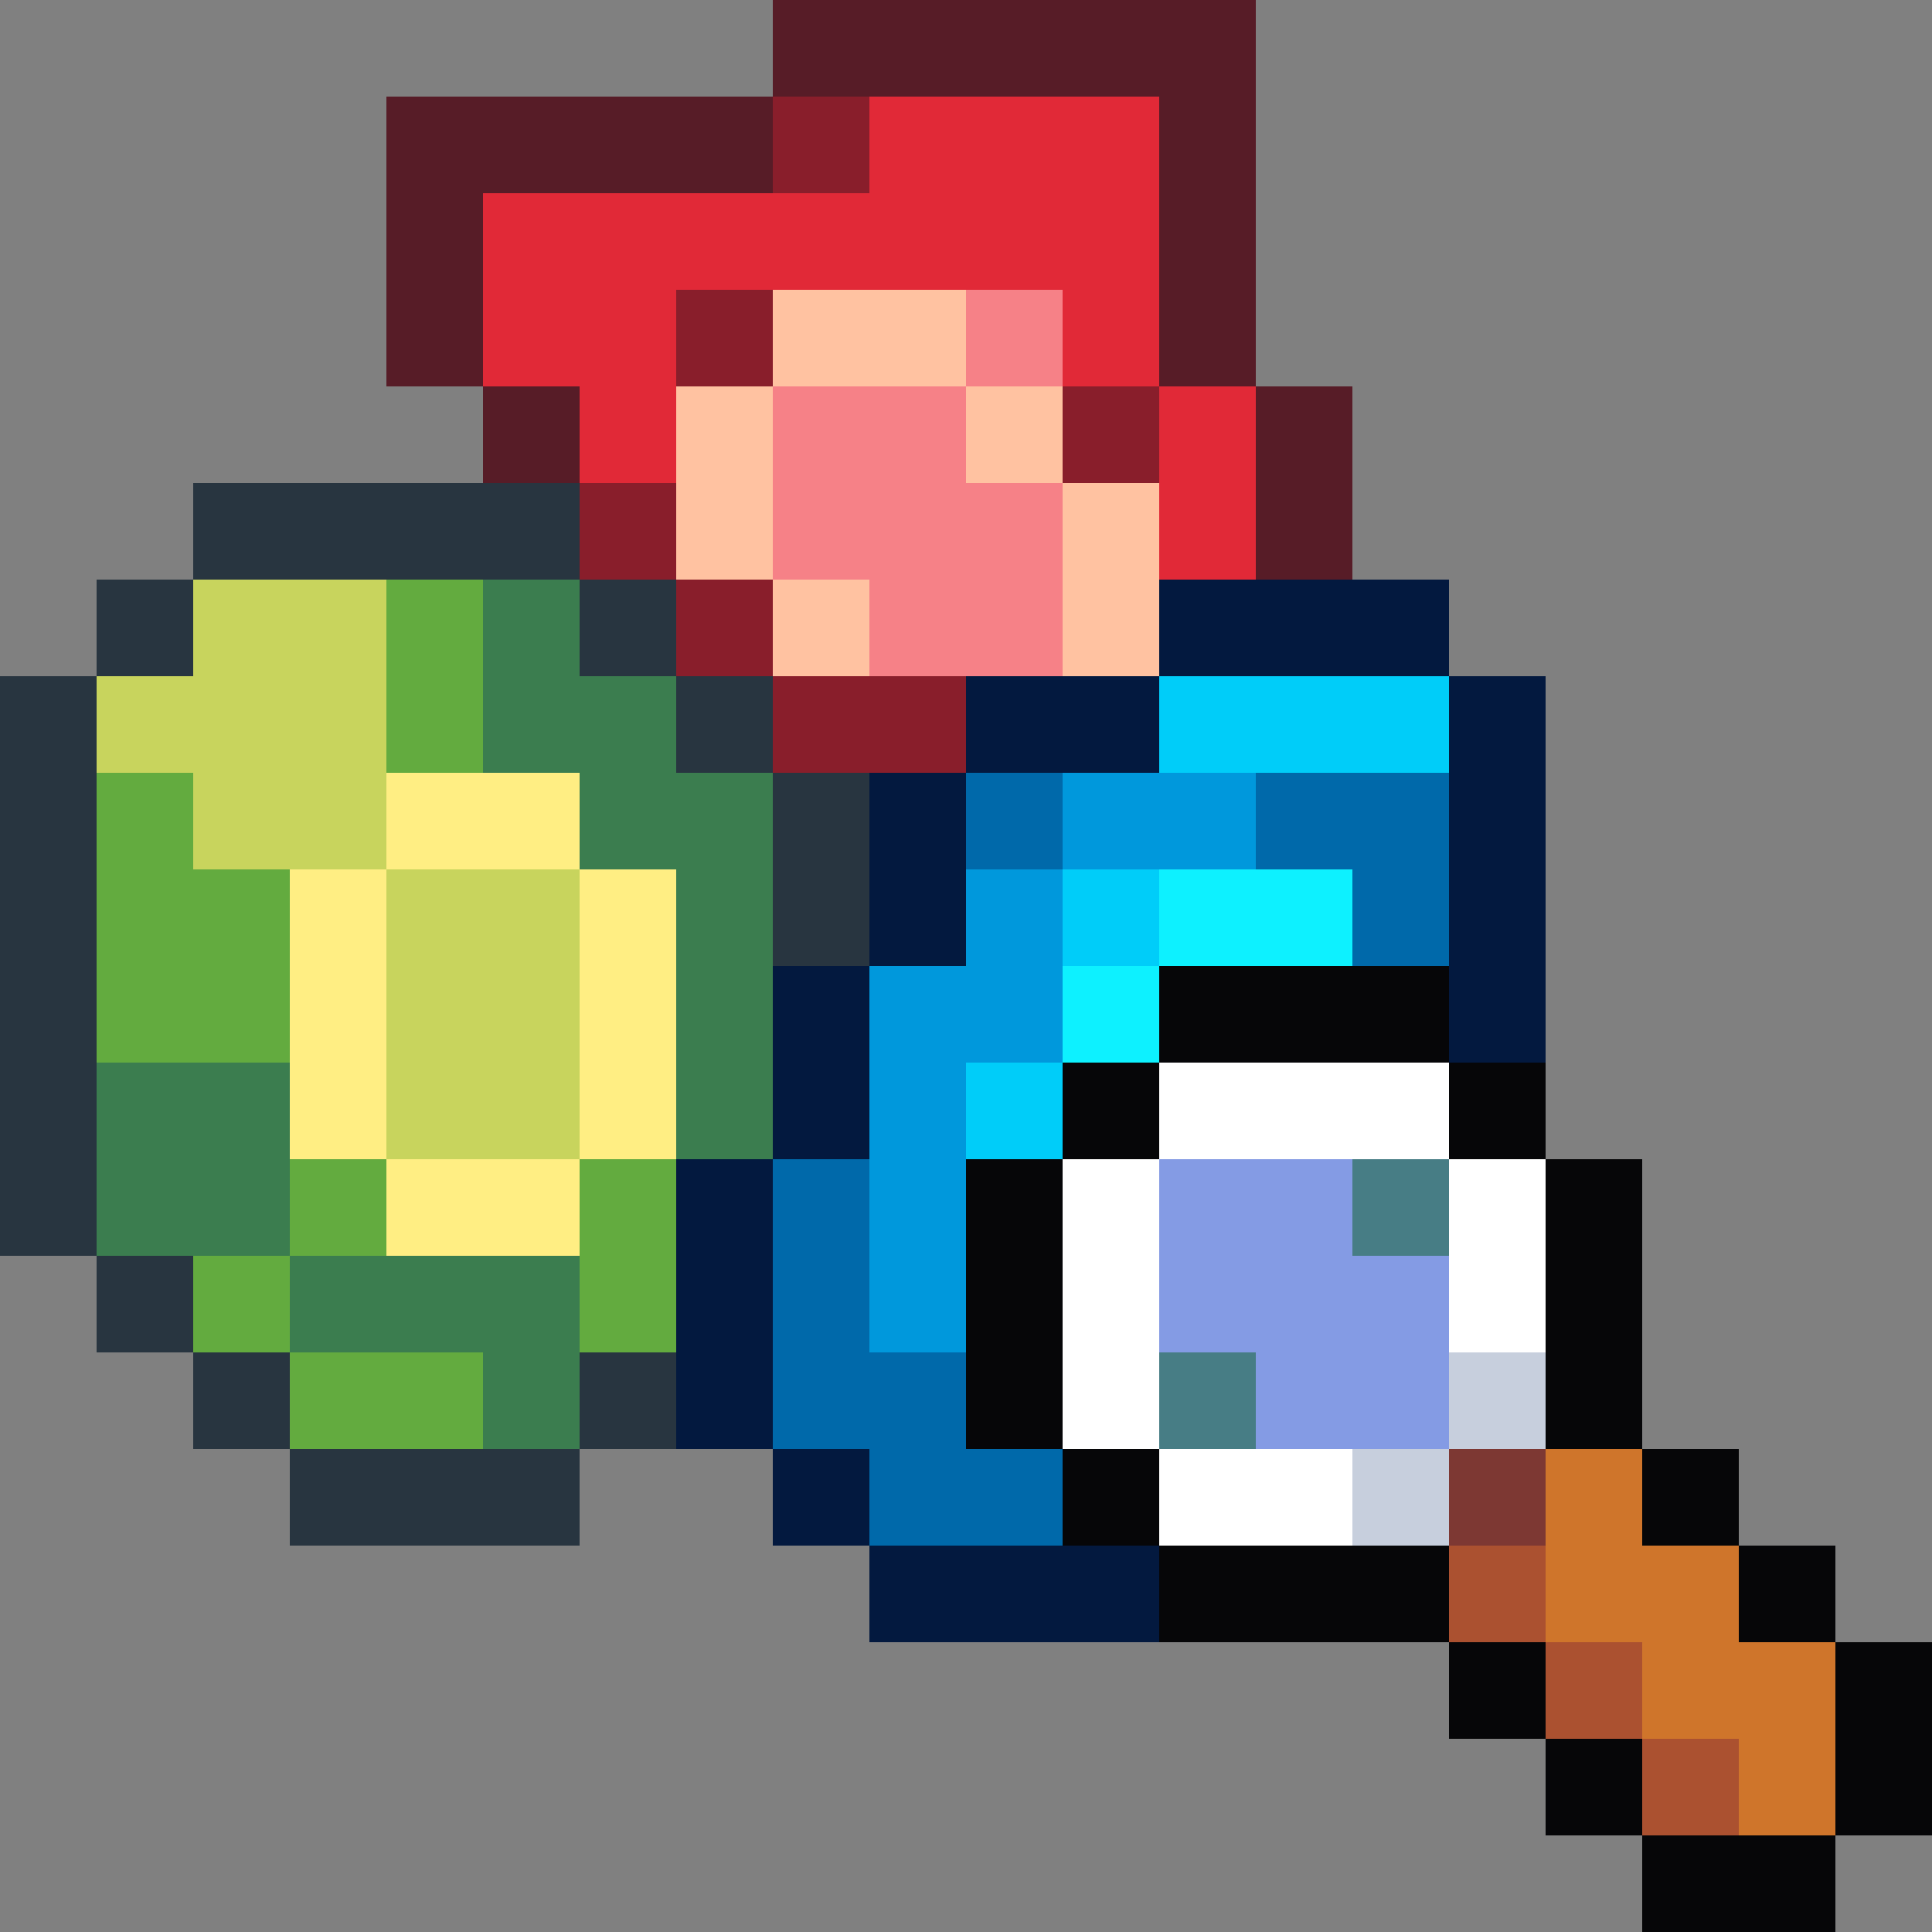
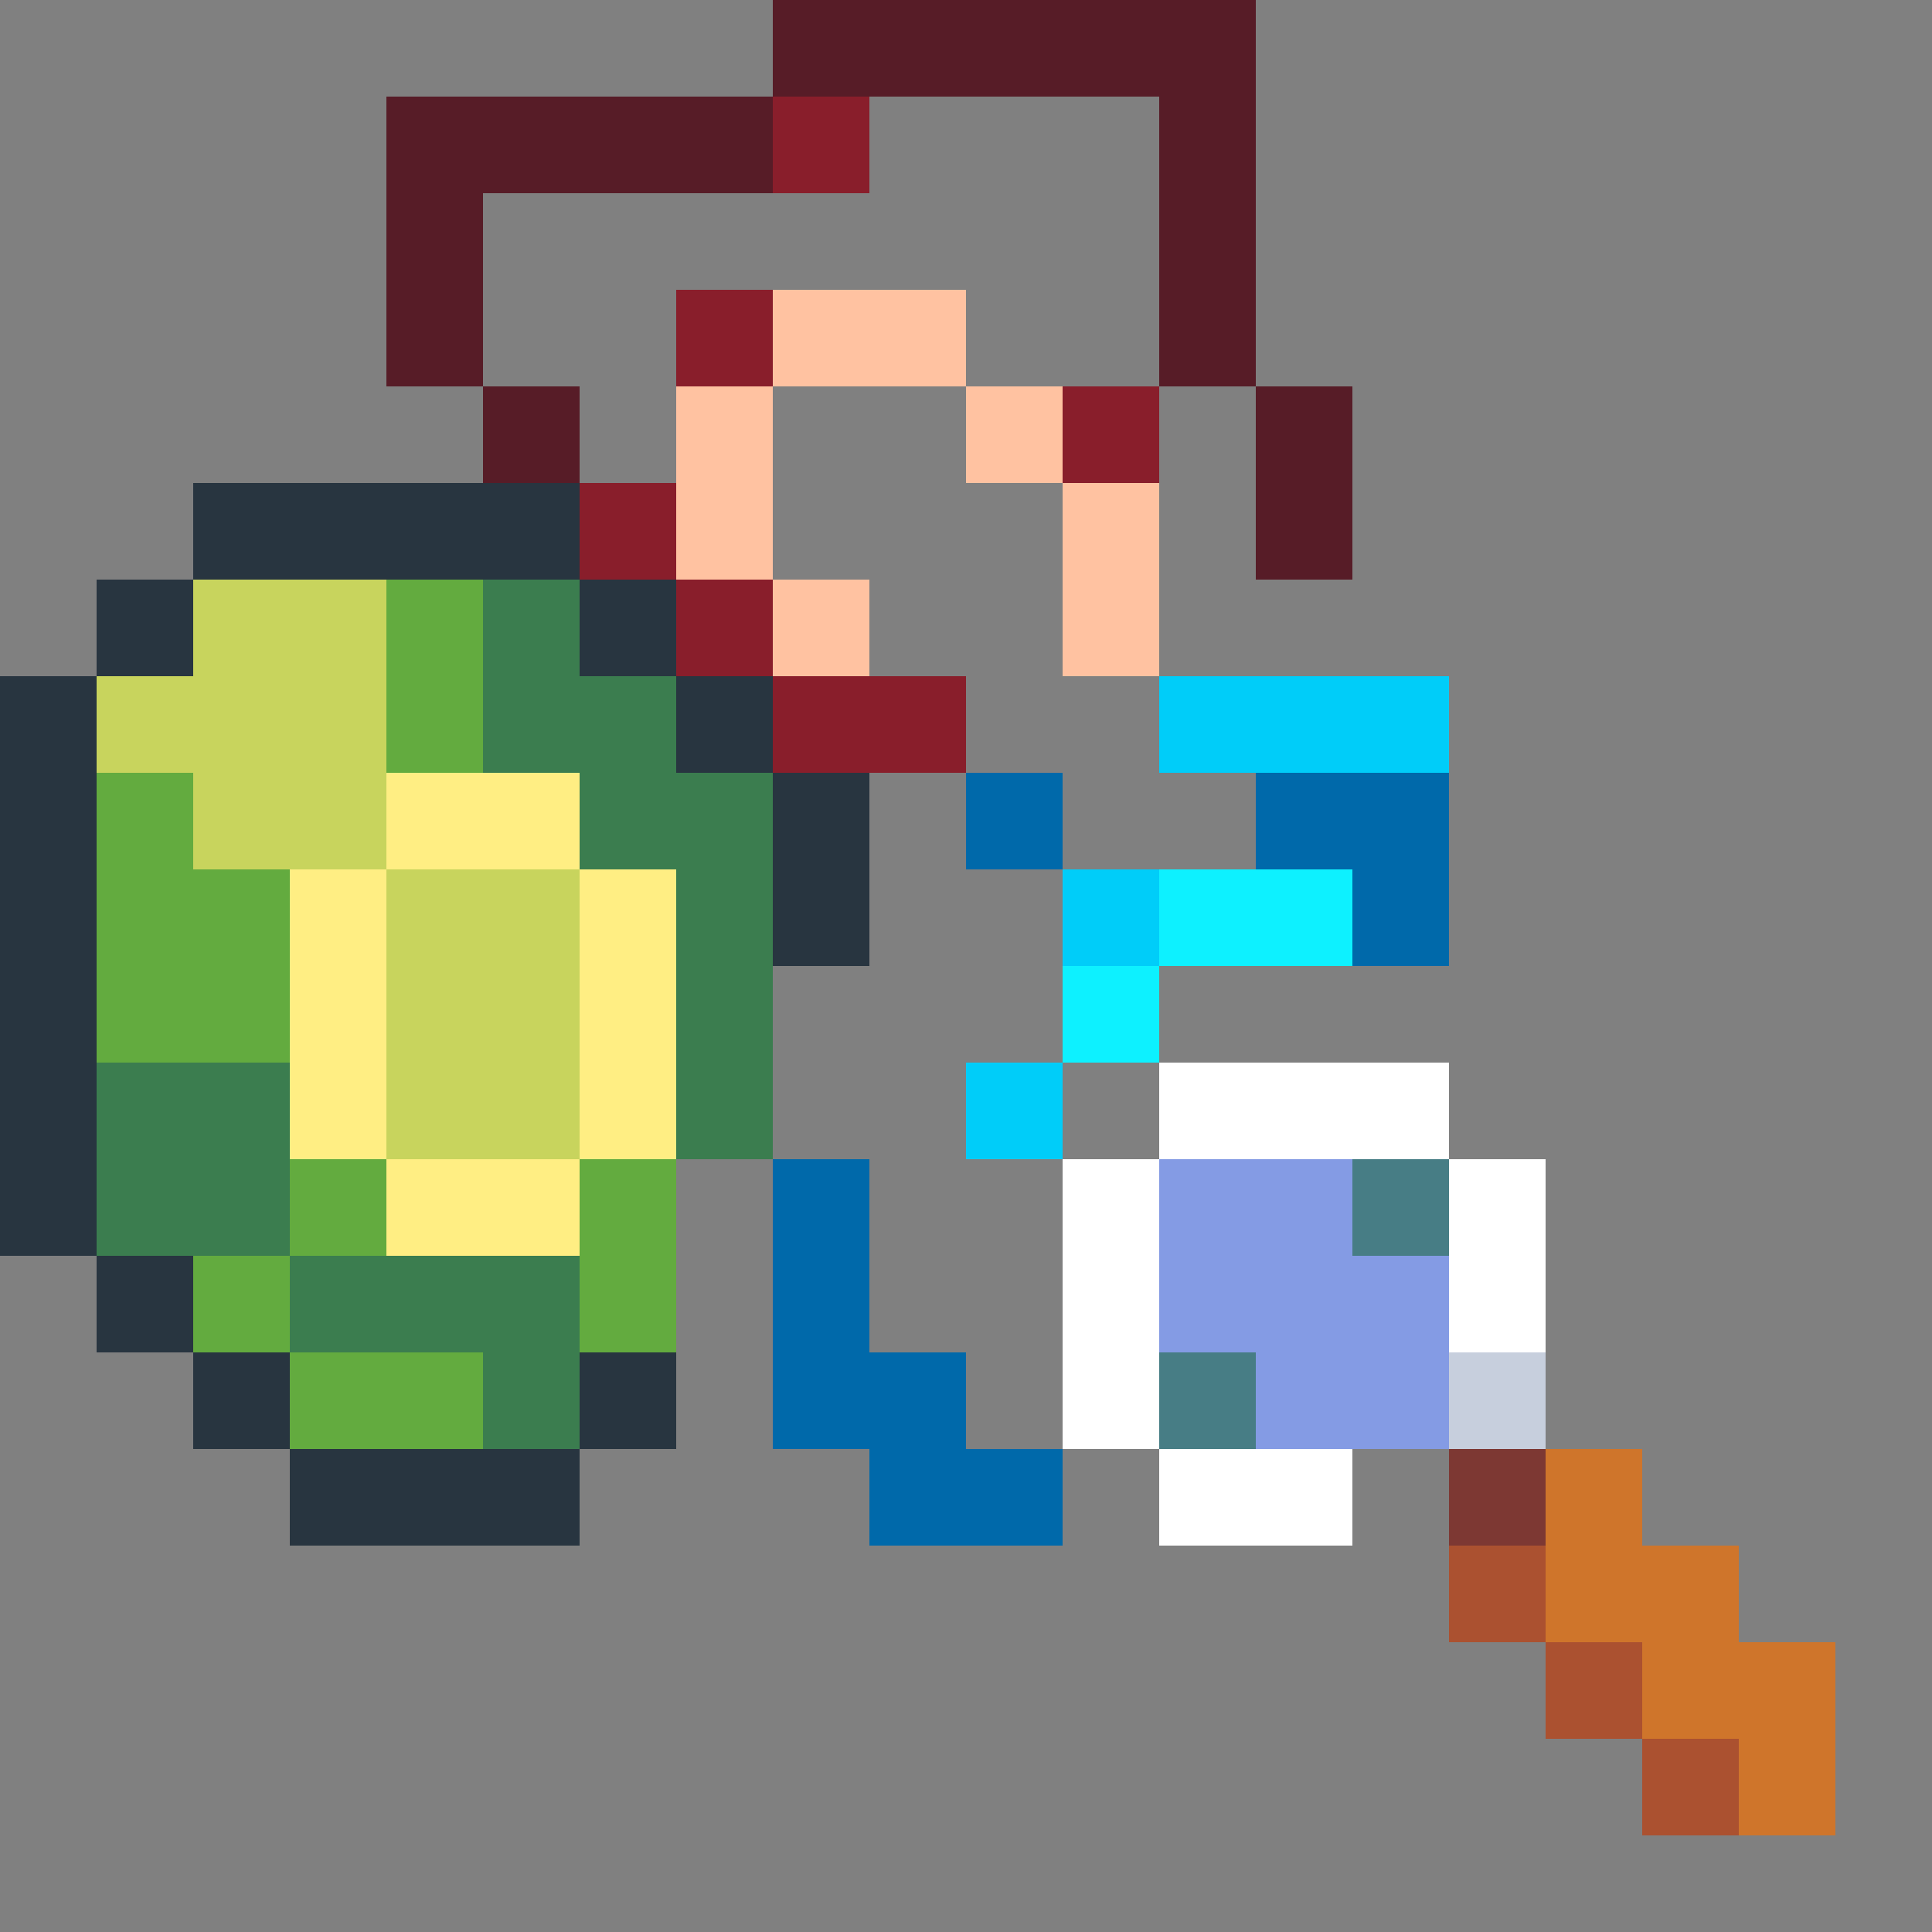
<svg xmlns="http://www.w3.org/2000/svg" viewBox="0 -0.5 20 20" shape-rendering="crispEdges">
  <rect x="0" y="-0.5" width="20" height="20" fill="#808080" stroke="none" />
  <path stroke="#571c27" d="M8 0h5M4 1h4M12 1h1M4 2h1M12 2h1M4 3h1M12 3h1M5 4h1M13 4h1M13 5h1" />
  <path stroke="#891e2b" d="M8 1h1M7 3h1M11 4h1M6 5h1M7 6h1M8 7h2" />
-   <path stroke="#e12937" d="M9 1h3M5 2h7M5 3h2M11 3h1M6 4h1M12 4h1M12 5h1" />
  <path stroke="#ffc2a1" d="M8 3h2M7 4h1M10 4h1M7 5h1M11 5h1M8 6h1M11 6h1" />
-   <path stroke="#f68187" d="M10 3h1M8 4h2M8 5h3M9 6h2" />
  <path stroke="#283540" d="M2 5h4M1 6h1M6 6h1M0 7h1M7 7h1M0 8h1M8 8h1M0 9h1M8 9h1M0 10h1M0 11h1M0 12h1M1 13h1M2 14h1M6 14h1M3 15h3" />
  <path stroke="#c8d45d" d="M2 6h2M1 7h3M2 8h2M4 9h2M4 10h2M4 11h2" />
  <path stroke="#63ab3f" d="M4 6h1M4 7h1M1 8h1M1 9h2M1 10h2M3 12h1M6 12h1M2 13h1M6 13h1M3 14h2" />
  <path stroke="#3b7d4f" d="M5 6h1M5 7h2M6 8h2M7 9h1M7 10h1M1 11h2M7 11h1M1 12h2M3 13h3M5 14h1" />
-   <path stroke="#03193f" d="M12 6h3M10 7h2M15 7h1M9 8h1M15 8h1M9 9h1M15 9h1M8 10h1M15 10h1M8 11h1M7 12h1M7 13h1M7 14h1M8 15h1M9 16h3" />
  <path stroke="#00cdf9" d="M12 7h3M11 9h1M10 11h1" />
  <path stroke="#ffee83" d="M4 8h2M3 9h1M6 9h1M3 10h1M6 10h1M3 11h1M6 11h1M4 12h2" />
  <path stroke="#0069aa" d="M10 8h1M13 8h2M14 9h1M8 12h1M8 13h1M8 14h2M9 15h2" />
-   <path stroke="#0098dc" d="M11 8h2M10 9h1M9 10h2M9 11h1M9 12h1M9 13h1" />
  <path stroke="#0df1ff" d="M12 9h2M11 10h1" />
-   <path stroke="#060608" d="M12 10h3M11 11h1M15 11h1M10 12h1M16 12h1M10 13h1M16 13h1M10 14h1M16 14h1M11 15h1M17 15h1M12 16h3M18 16h1M15 17h1M19 17h1M16 18h1M19 18h1M17 19h2" />
  <path stroke="#ffffff" d="M12 11h3M11 12h1M15 12h1M11 13h1M15 13h1M11 14h1M12 15h2" />
  <path stroke="#849be4" d="M12 12h2M12 13h3M13 14h2" />
  <path stroke="#477d85" d="M14 12h1M12 14h1" />
-   <path stroke="#c7cfdd" d="M15 14h1M14 15h1" />
+   <path stroke="#c7cfdd" d="M15 14h1M14 15" />
  <path stroke="#7d3833" d="M15 15h1" />
  <path stroke="#cf752b" d="M16 15h1M16 16h2M17 17h2M18 18h1" />
  <path stroke="#ab5130" d="M15 16h1M16 17h1M17 18h1" />
</svg>